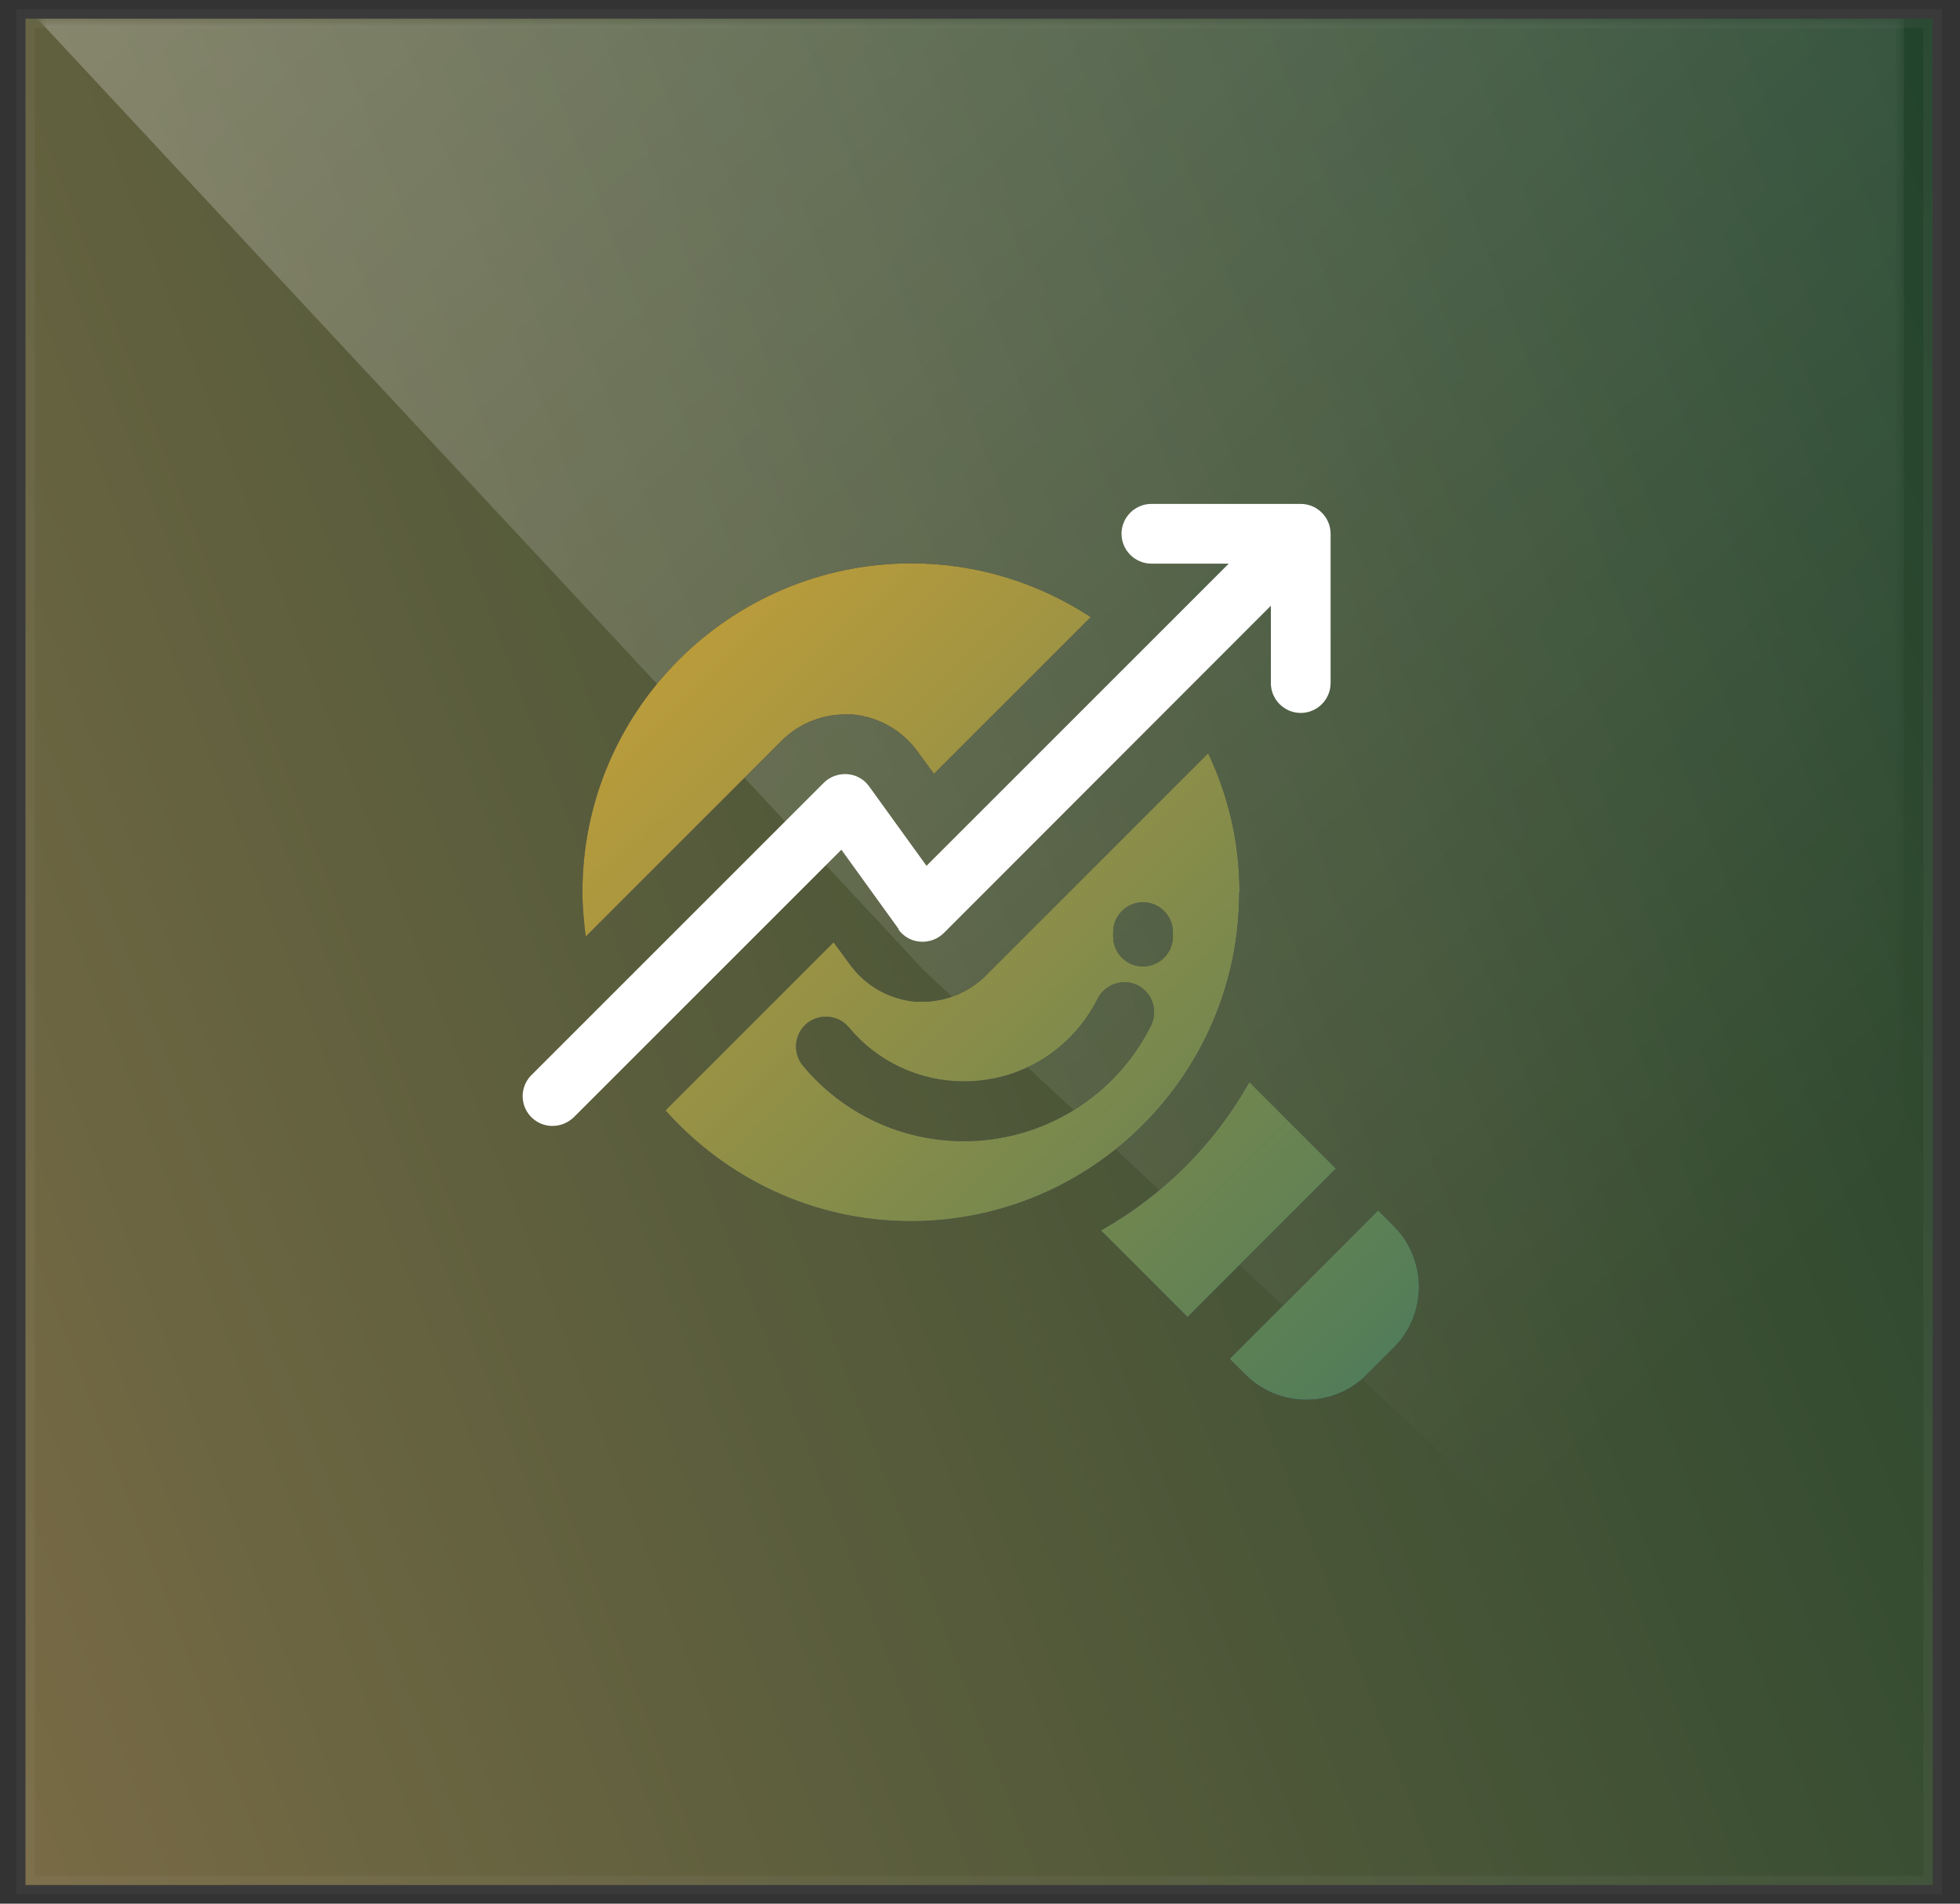
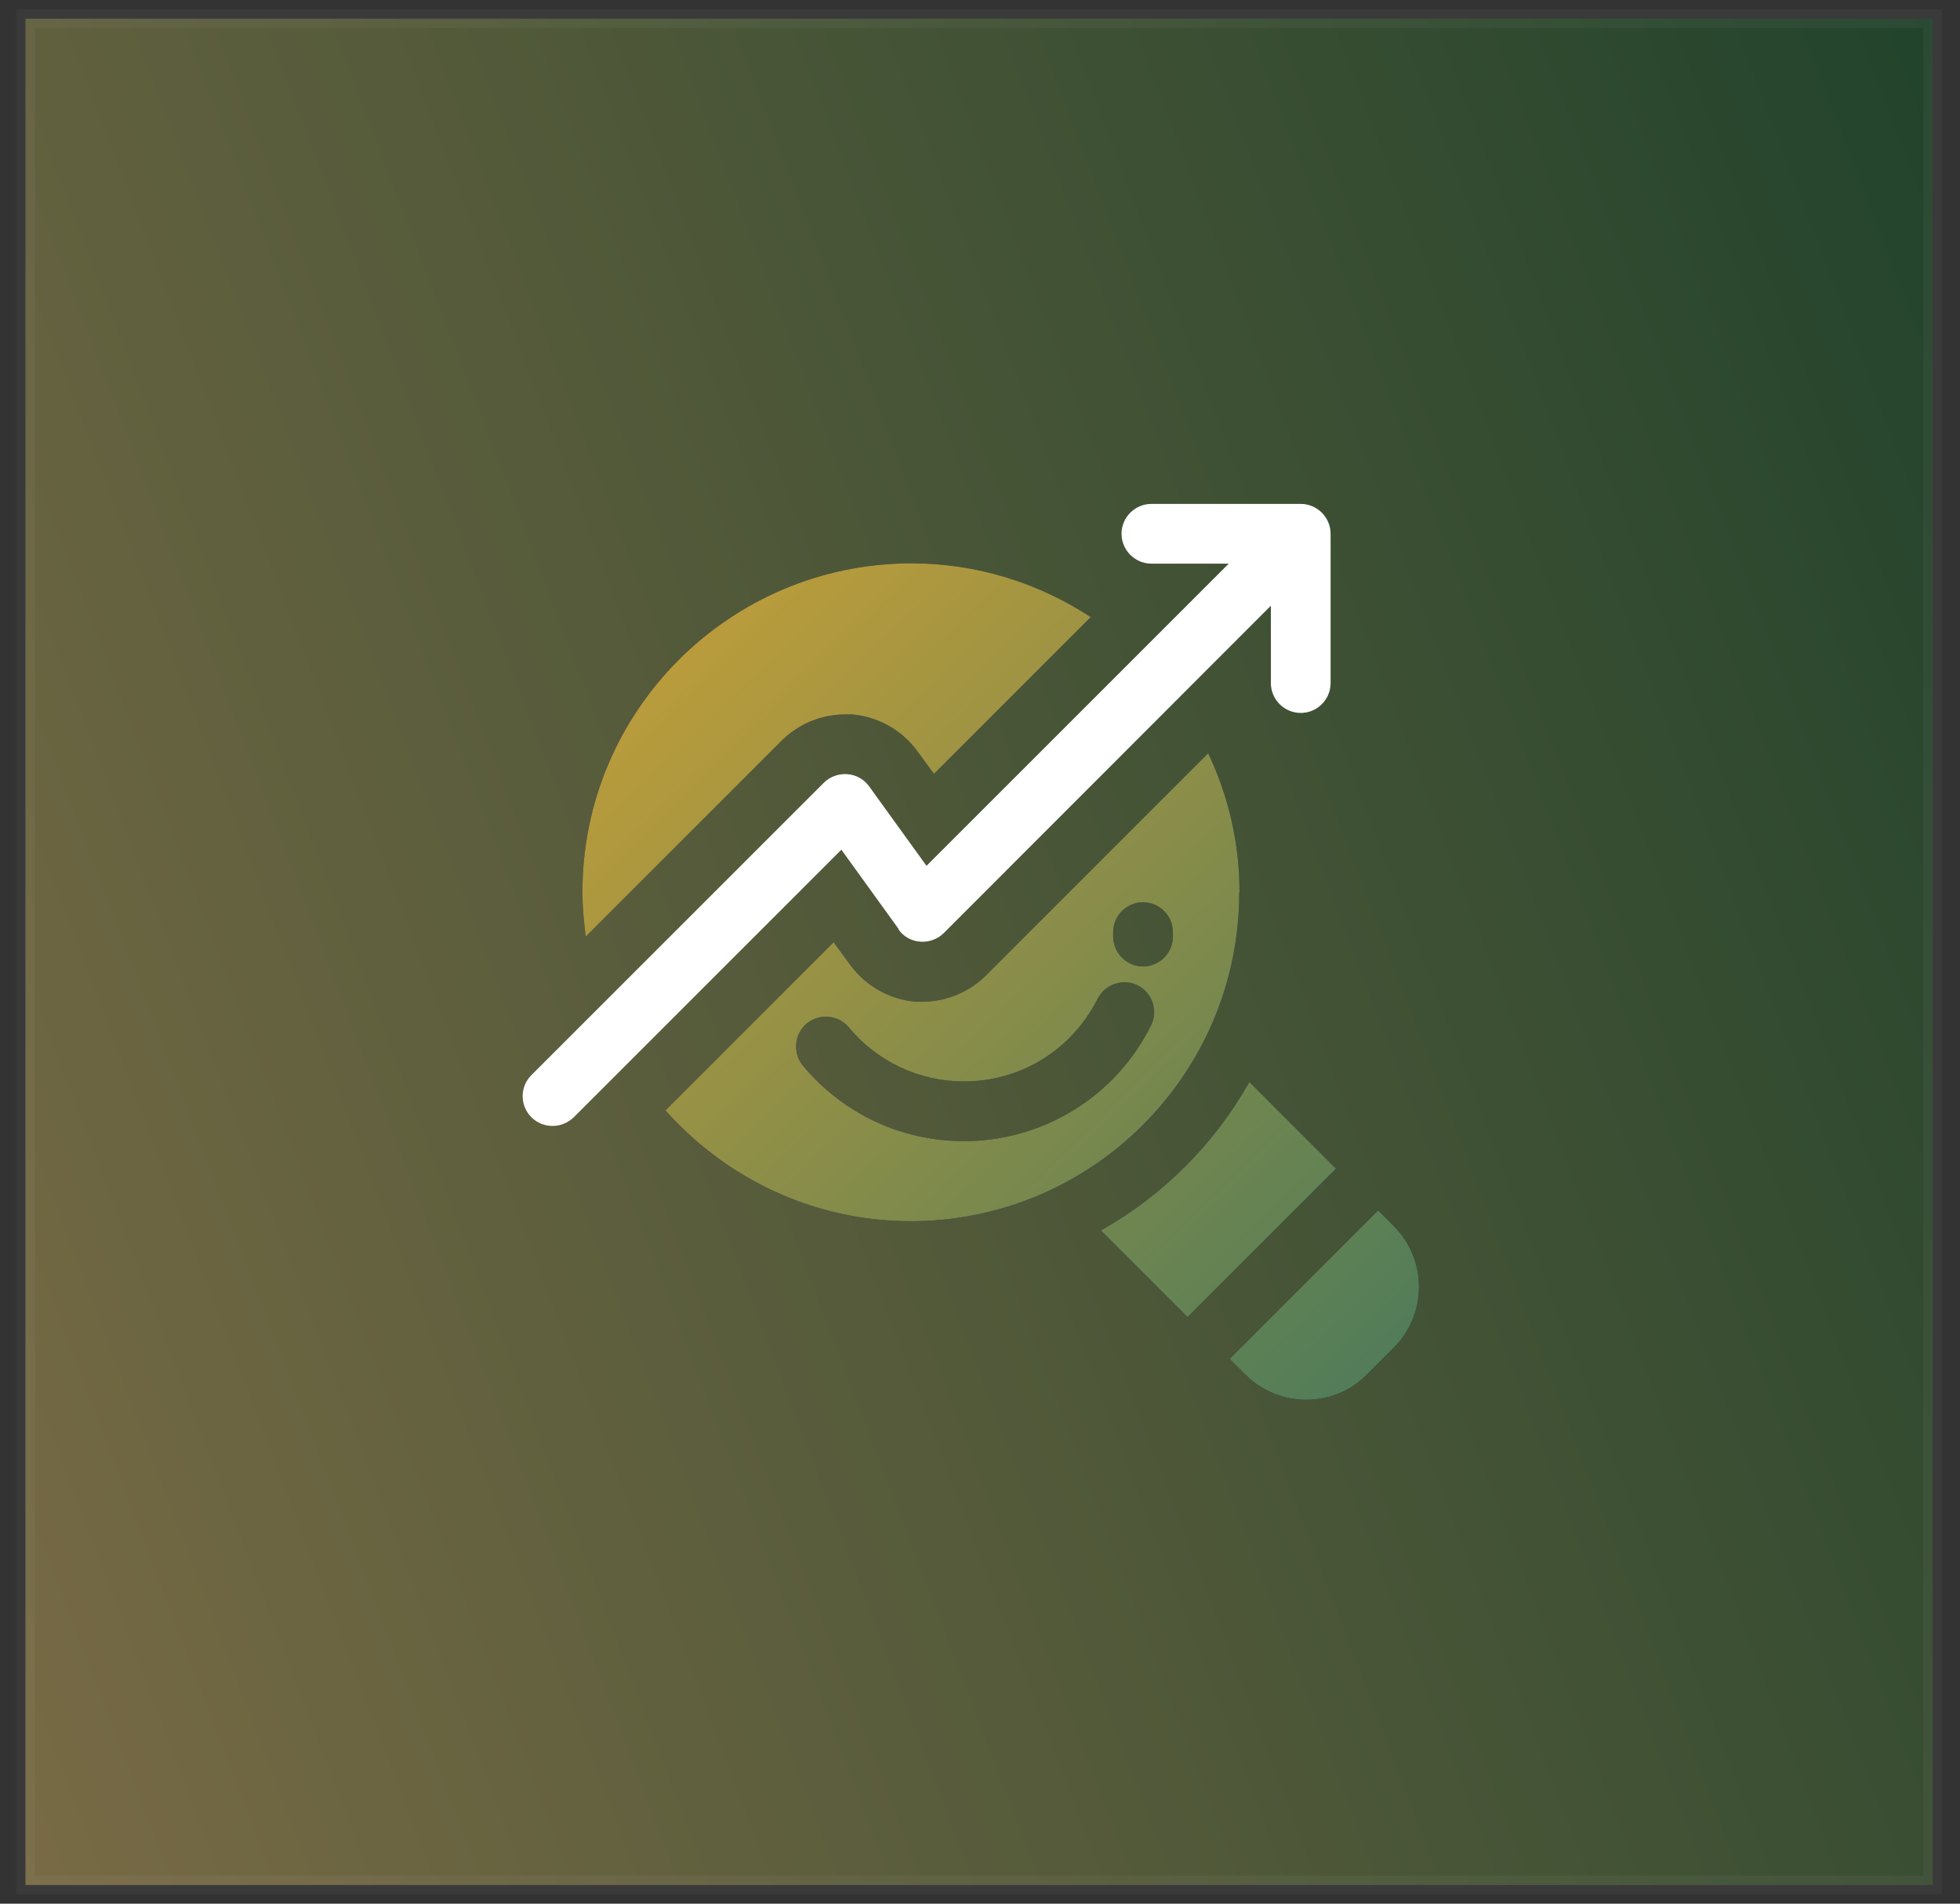
<svg xmlns="http://www.w3.org/2000/svg" width="105" height="102" viewBox="0 0 105 102" fill="none">
  <rect x="0" y="0" width="105" height="102" fill="#333333" stroke="none" />
  <rect x="1.365" y="1" width="102.17" height="100" fill="url(#paint0_linear_1870_21815)" />
  <rect x="1.365" y="1" width="102.17" height="100" stroke="#F9F5FF" stroke-opacity="0.04" />
  <g style="mix-blend-mode:overlay" opacity="0.3">
    <mask id="mask0_1870_21815" style="mask-type:alpha" maskUnits="userSpaceOnUse" x="2" y="1" width="100" height="100">
      <path d="M2 1H102V101H2V1Z" fill="url(#paint1_linear_1870_21815)" />
    </mask>
    <g mask="url(#mask0_1870_21815)">
-       <path d="M2 1H102V101L49.5 52L2 1Z" fill="url(#paint2_linear_1870_21815)" />
-     </g>
+       </g>
  </g>
  <path d="M66.93 57.976C65.058 61.304 62.306 64.056 58.978 65.928L63.618 70.568L71.57 62.616L66.93 57.976ZM74.658 65.688L73.826 64.856L65.874 72.808L66.706 73.64C67.57 74.504 68.738 75 69.97 75C71.202 75 72.37 74.52 73.234 73.64L74.658 72.216C75.088 71.788 75.429 71.279 75.662 70.719C75.895 70.159 76.014 69.558 76.014 68.952C76.014 68.345 75.895 67.745 75.662 67.184C75.429 66.624 75.088 66.116 74.658 65.688ZM41.874 39.688C42.77 38.792 44.002 38.28 45.266 38.28H45.666C47.058 38.408 48.338 39.128 49.154 40.264L50.034 41.464L58.434 33.064C55.666 31.256 52.37 30.184 48.818 30.184C39.09 30.2 31.202 38.088 31.202 47.8C31.202 48.616 31.282 49.4 31.378 50.184L41.858 39.704L41.874 39.688ZM66.402 47.8C66.402 45.128 65.794 42.616 64.722 40.36L52.818 52.264C51.922 53.16 50.69 53.672 49.426 53.672H49.042C47.634 53.544 46.37 52.824 45.538 51.688L44.658 50.488L35.65 59.496C38.882 63.128 43.57 65.432 48.786 65.432C58.498 65.432 66.386 57.544 66.386 47.832L66.402 47.8ZM59.634 49.944C59.634 49.064 60.354 48.344 61.234 48.344C62.114 48.344 62.834 49.064 62.834 49.944V50.216C62.818 51.08 62.098 51.784 61.234 51.784H61.202C60.322 51.768 59.618 51.032 59.634 50.152V49.944ZM51.634 61.144C48.29 61.144 45.154 59.672 43.01 57.096C42.742 56.767 42.614 56.347 42.653 55.925C42.692 55.503 42.895 55.113 43.218 54.84C43.906 54.28 44.914 54.376 45.474 55.048C46.225 55.953 47.166 56.683 48.231 57.183C49.296 57.684 50.458 57.943 51.634 57.944C54.69 57.944 57.426 56.248 58.802 53.512C59.202 52.728 60.162 52.408 60.946 52.792C61.73 53.192 62.05 54.152 61.666 54.936C60.74 56.803 59.309 58.374 57.536 59.471C55.764 60.568 53.719 61.148 51.634 61.144Z" fill="#1C274C" />
  <path d="M66.93 57.976C65.058 61.304 62.306 64.056 58.978 65.928L63.618 70.568L71.57 62.616L66.93 57.976ZM74.658 65.688L73.826 64.856L65.874 72.808L66.706 73.64C67.57 74.504 68.738 75 69.97 75C71.202 75 72.37 74.52 73.234 73.64L74.658 72.216C75.088 71.788 75.429 71.279 75.662 70.719C75.895 70.159 76.014 69.558 76.014 68.952C76.014 68.345 75.895 67.745 75.662 67.184C75.429 66.624 75.088 66.116 74.658 65.688ZM41.874 39.688C42.77 38.792 44.002 38.28 45.266 38.28H45.666C47.058 38.408 48.338 39.128 49.154 40.264L50.034 41.464L58.434 33.064C55.666 31.256 52.37 30.184 48.818 30.184C39.09 30.2 31.202 38.088 31.202 47.8C31.202 48.616 31.282 49.4 31.378 50.184L41.858 39.704L41.874 39.688ZM66.402 47.8C66.402 45.128 65.794 42.616 64.722 40.36L52.818 52.264C51.922 53.16 50.69 53.672 49.426 53.672H49.042C47.634 53.544 46.37 52.824 45.538 51.688L44.658 50.488L35.65 59.496C38.882 63.128 43.57 65.432 48.786 65.432C58.498 65.432 66.386 57.544 66.386 47.832L66.402 47.8ZM59.634 49.944C59.634 49.064 60.354 48.344 61.234 48.344C62.114 48.344 62.834 49.064 62.834 49.944V50.216C62.818 51.08 62.098 51.784 61.234 51.784H61.202C60.322 51.768 59.618 51.032 59.634 50.152V49.944ZM51.634 61.144C48.29 61.144 45.154 59.672 43.01 57.096C42.742 56.767 42.614 56.347 42.653 55.925C42.692 55.503 42.895 55.113 43.218 54.84C43.906 54.28 44.914 54.376 45.474 55.048C46.225 55.953 47.166 56.683 48.231 57.183C49.296 57.684 50.458 57.943 51.634 57.944C54.69 57.944 57.426 56.248 58.802 53.512C59.202 52.728 60.162 52.408 60.946 52.792C61.73 53.192 62.05 54.152 61.666 54.936C60.74 56.803 59.309 58.374 57.536 59.471C55.764 60.568 53.719 61.148 51.634 61.144Z" fill="url(#paint3_linear_1870_21815)" />
  <path d="M48.13 49.8C48.402 50.184 48.834 50.424 49.298 50.456C49.762 50.488 50.226 50.328 50.562 49.992L68.082 32.456V36.6C68.082 37.48 68.802 38.2 69.682 38.2C70.562 38.2 71.282 37.48 71.282 36.6V28.6C71.282 27.72 70.562 27 69.682 27H61.682C60.802 27 60.082 27.72 60.082 28.6C60.082 29.48 60.802 30.2 61.682 30.2H65.826L49.634 46.392L46.562 42.136C46.29 41.752 45.858 41.512 45.394 41.48C44.93 41.448 44.466 41.608 44.13 41.944L28.466 57.608C28.243 57.831 28.091 58.116 28.03 58.426C27.969 58.736 28.001 59.057 28.123 59.349C28.245 59.64 28.45 59.889 28.714 60.063C28.977 60.238 29.287 60.33 29.602 60.328C30.018 60.328 30.418 60.168 30.738 59.864L45.074 45.528L48.146 49.784L48.13 49.8Z" fill="white" />
  <defs>
    <linearGradient id="paint0_linear_1870_21815" x1="17.38" y1="143.019" x2="139.87" y2="96.335" gradientUnits="userSpaceOnUse">
      <stop stop-color="#96834D" stop-opacity="0.7" />
      <stop offset="1" stop-color="#1B4B29" stop-opacity="0.7" />
    </linearGradient>
    <linearGradient id="paint1_linear_1870_21815" x1="4.326" y1="48.368" x2="98.512" y2="48.368" gradientUnits="userSpaceOnUse">
      <stop stop-color="#07569E" />
      <stop offset="1" stop-color="#0093DD" />
    </linearGradient>
    <linearGradient id="paint2_linear_1870_21815" x1="96" y1="92.5" x2="-11.5" y2="-22" gradientUnits="userSpaceOnUse">
      <stop offset="0.116" stop-color="white" stop-opacity="0" />
      <stop offset="1" stop-color="white" />
    </linearGradient>
    <linearGradient id="paint3_linear_1870_21815" x1="28.964" y1="26.823" x2="76.021" y2="74.996" gradientUnits="userSpaceOnUse">
      <stop stop-color="#CFA235" />
      <stop offset="1" stop-color="#4C7B5A" />
    </linearGradient>
  </defs>
</svg>